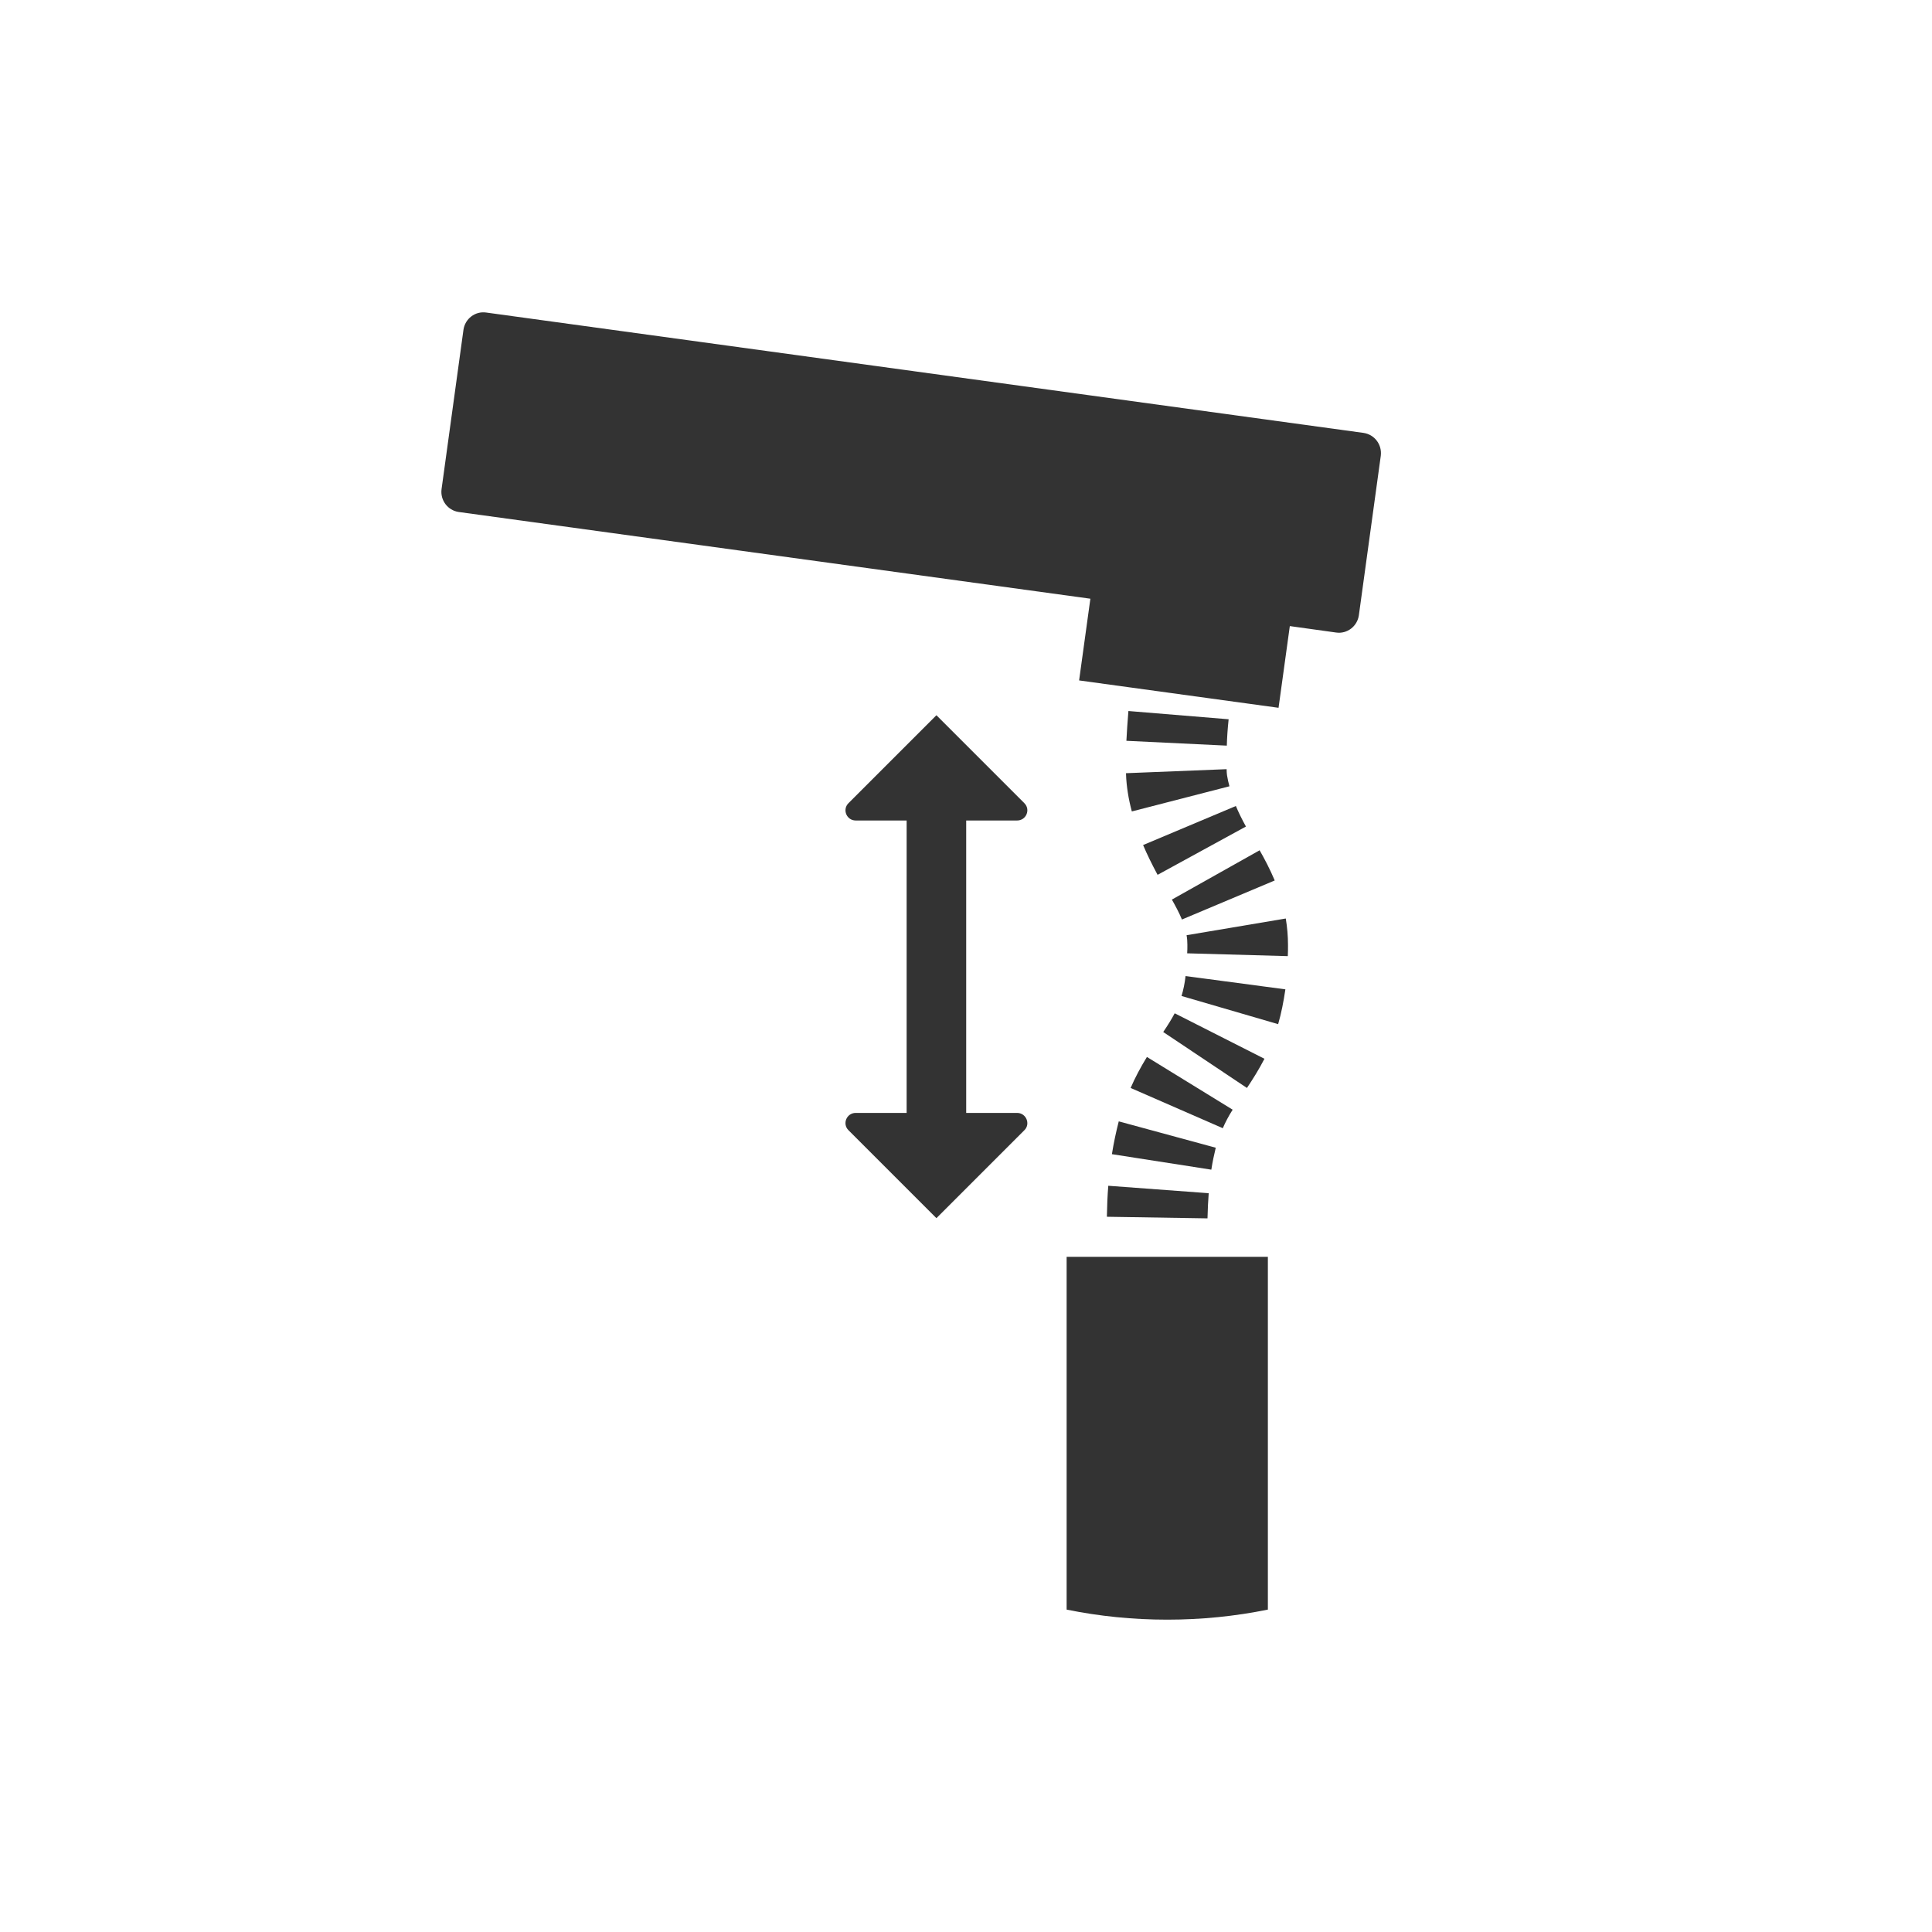
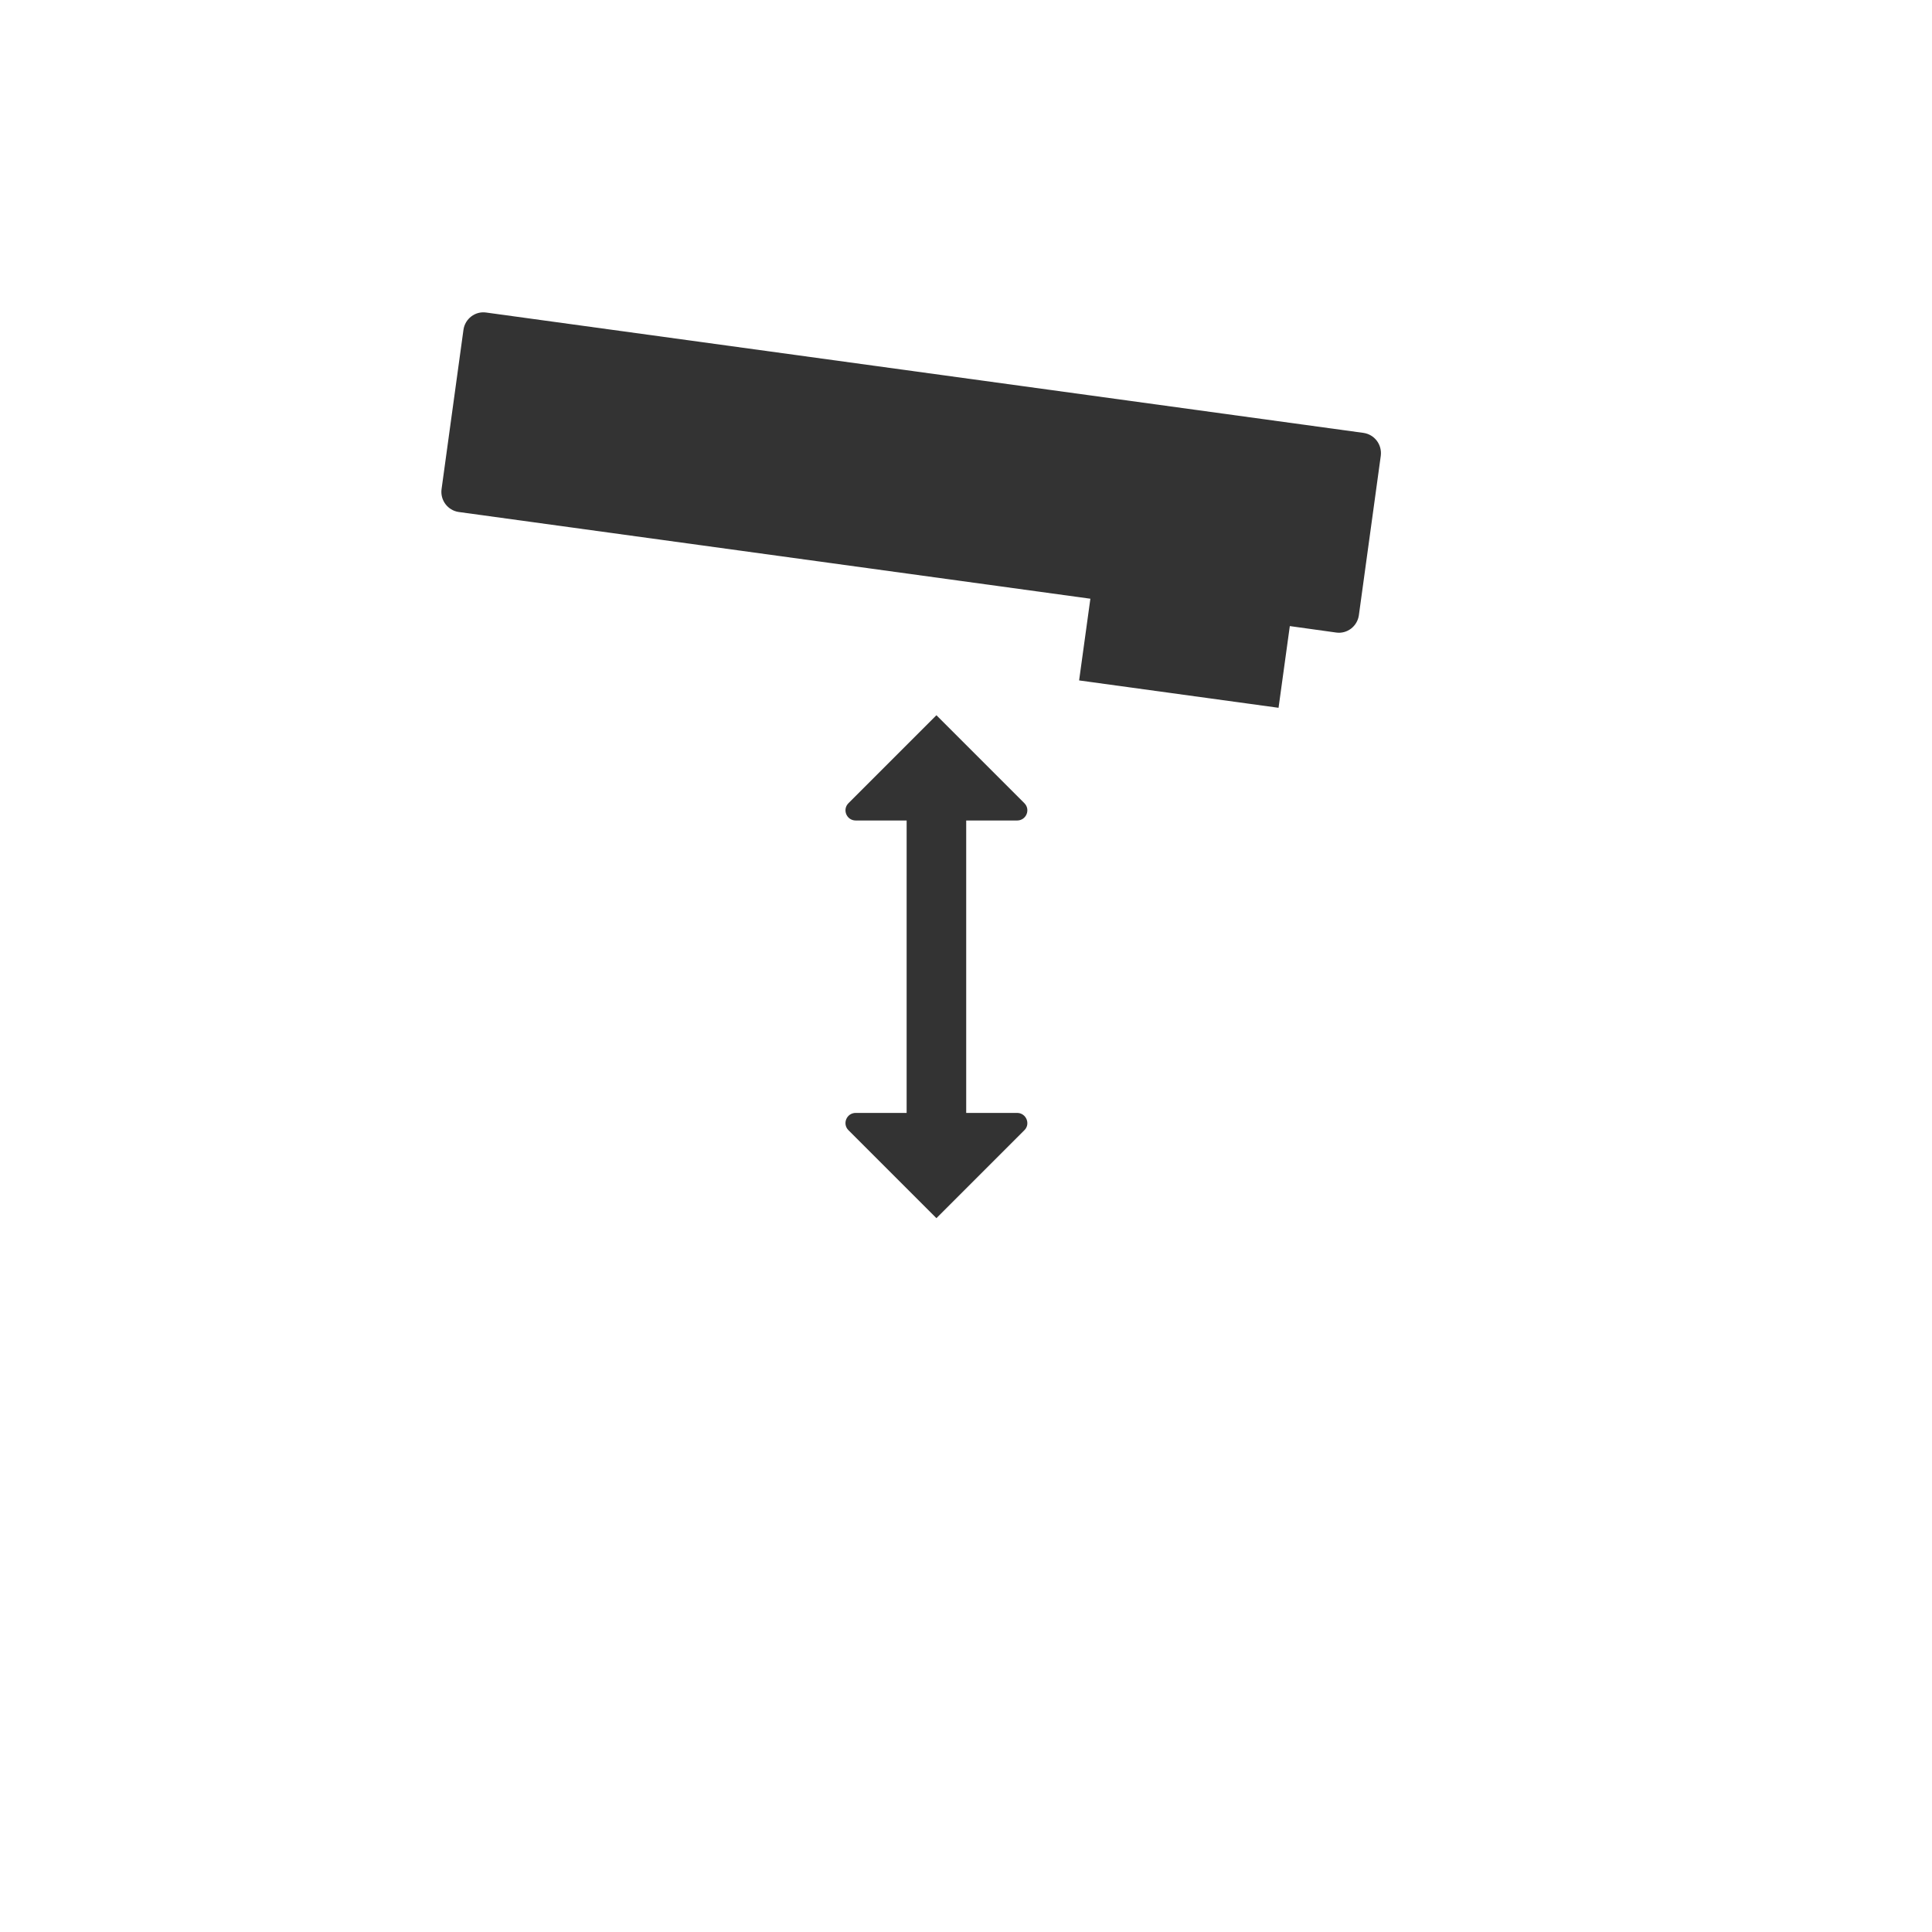
<svg xmlns="http://www.w3.org/2000/svg" version="1.1" id="Laag_1" x="0px" y="0px" viewBox="0 0 96 96" style="enable-background:new 0 0 96 96;" xml:space="preserve">
  <style type="text/css">
	.st0{fill:#333333;}
</style>
  <g>
    <path class="st0" d="M50.54,55.3h-2.53v1.23l0,0V40.77h2.53c0.45,0,0.68-0.54,0.36-0.86l-4.37-4.37l-4.37,4.37   c-0.32,0.32-0.09,0.86,0.36,0.86h2.53v2.77h0V55.3h-2.53c-0.45,0-0.68,0.54-0.36,0.86l4.37,4.37l4.37-4.37   C51.22,55.85,50.99,55.3,50.54,55.3z" />
-     <path class="st0" d="M60,60.54l-5-0.08c0.01-0.55,0.03-1.06,0.07-1.54l4.99,0.37C60.03,59.68,60.01,60.09,60,60.54z M60.19,58.12   l-4.94-0.77c0.09-0.57,0.21-1.12,0.34-1.63l4.82,1.31C60.33,57.36,60.25,57.73,60.19,58.12z M60.76,56.06l-4.58-2   c0.22-0.51,0.49-1.02,0.81-1.54l4.26,2.62C61.04,55.47,60.89,55.76,60.76,56.06z M61.96,54.06l-4.16-2.78   c0.23-0.34,0.41-0.63,0.57-0.93l4.46,2.26C62.54,53.17,62.24,53.64,61.96,54.06z M63.51,50.89l-4.8-1.4   c0.09-0.3,0.16-0.63,0.2-0.99l4.96,0.66C63.78,49.77,63.67,50.34,63.51,50.89z M63.99,47.51l-5-0.14C59,47.24,59,47.1,59,46.95   c0-0.17-0.01-0.32-0.04-0.48l4.93-0.83c0.07,0.43,0.11,0.87,0.11,1.31C64,47.15,64,47.33,63.99,47.51z M58.73,45.69   c-0.14-0.34-0.33-0.69-0.5-0.99l4.36-2.45c0.24,0.42,0.51,0.93,0.75,1.5L58.73,45.69z M57.52,43.47c-0.29-0.54-0.52-1.01-0.72-1.48   l4.61-1.94c0.13,0.31,0.29,0.64,0.5,1.02L57.52,43.47z M56.24,40.32c-0.08-0.3-0.15-0.61-0.2-0.94c-0.04-0.26-0.08-0.58-0.09-0.96   l5-0.2c0,0.12,0.01,0.22,0.02,0.3c0.03,0.19,0.07,0.37,0.12,0.55L56.24,40.32z M60.96,37.05l-4.99-0.24   c0.02-0.46,0.06-0.95,0.1-1.48l4.98,0.41C61,36.21,60.97,36.65,60.96,37.05z M61.17,34.4l-4.97-0.51c0.05-0.46,0.1-0.94,0.16-1.42   l4.97,0.58C61.26,33.5,61.21,33.96,61.17,34.4z M61.48,31.68l-4.96-0.63c0.06-0.47,0.12-0.95,0.18-1.41l4.96,0.67   C61.6,30.77,61.54,31.22,61.48,31.68z M61.85,28.95l-4.95-0.7l0.2-1.4l4.95,0.73L61.85,28.95z M62.25,26.22l-4.94-0.76   c0.13-0.87,0.22-1.41,0.22-1.41l4.93,0.81C62.47,24.86,62.38,25.38,62.25,26.22z" />
-     <path class="st0" d="M53,79.98c1.62,0.33,3.29,0.5,5,0.5c1.71,0,3.38-0.17,5-0.5V62.45H53V79.98z" />
    <path class="st0" d="M67.75,21.51l-43.59-5.98c-0.55-0.08-1.05,0.31-1.13,0.85l-1.09,7.93c-0.07,0.55,0.31,1.05,0.85,1.13   l31.39,4.31l-0.56,4.06l9.91,1.36l0.56-4.06l2.3,0.32c0.55,0.08,1.05-0.31,1.13-0.85l1.09-7.93C68.68,22.09,68.3,21.59,67.75,21.51   z" />
  </g>
  <g>
</g>
  <g>
</g>
  <g>
</g>
  <g>
</g>
  <g>
</g>
  <g>
</g>
</svg>